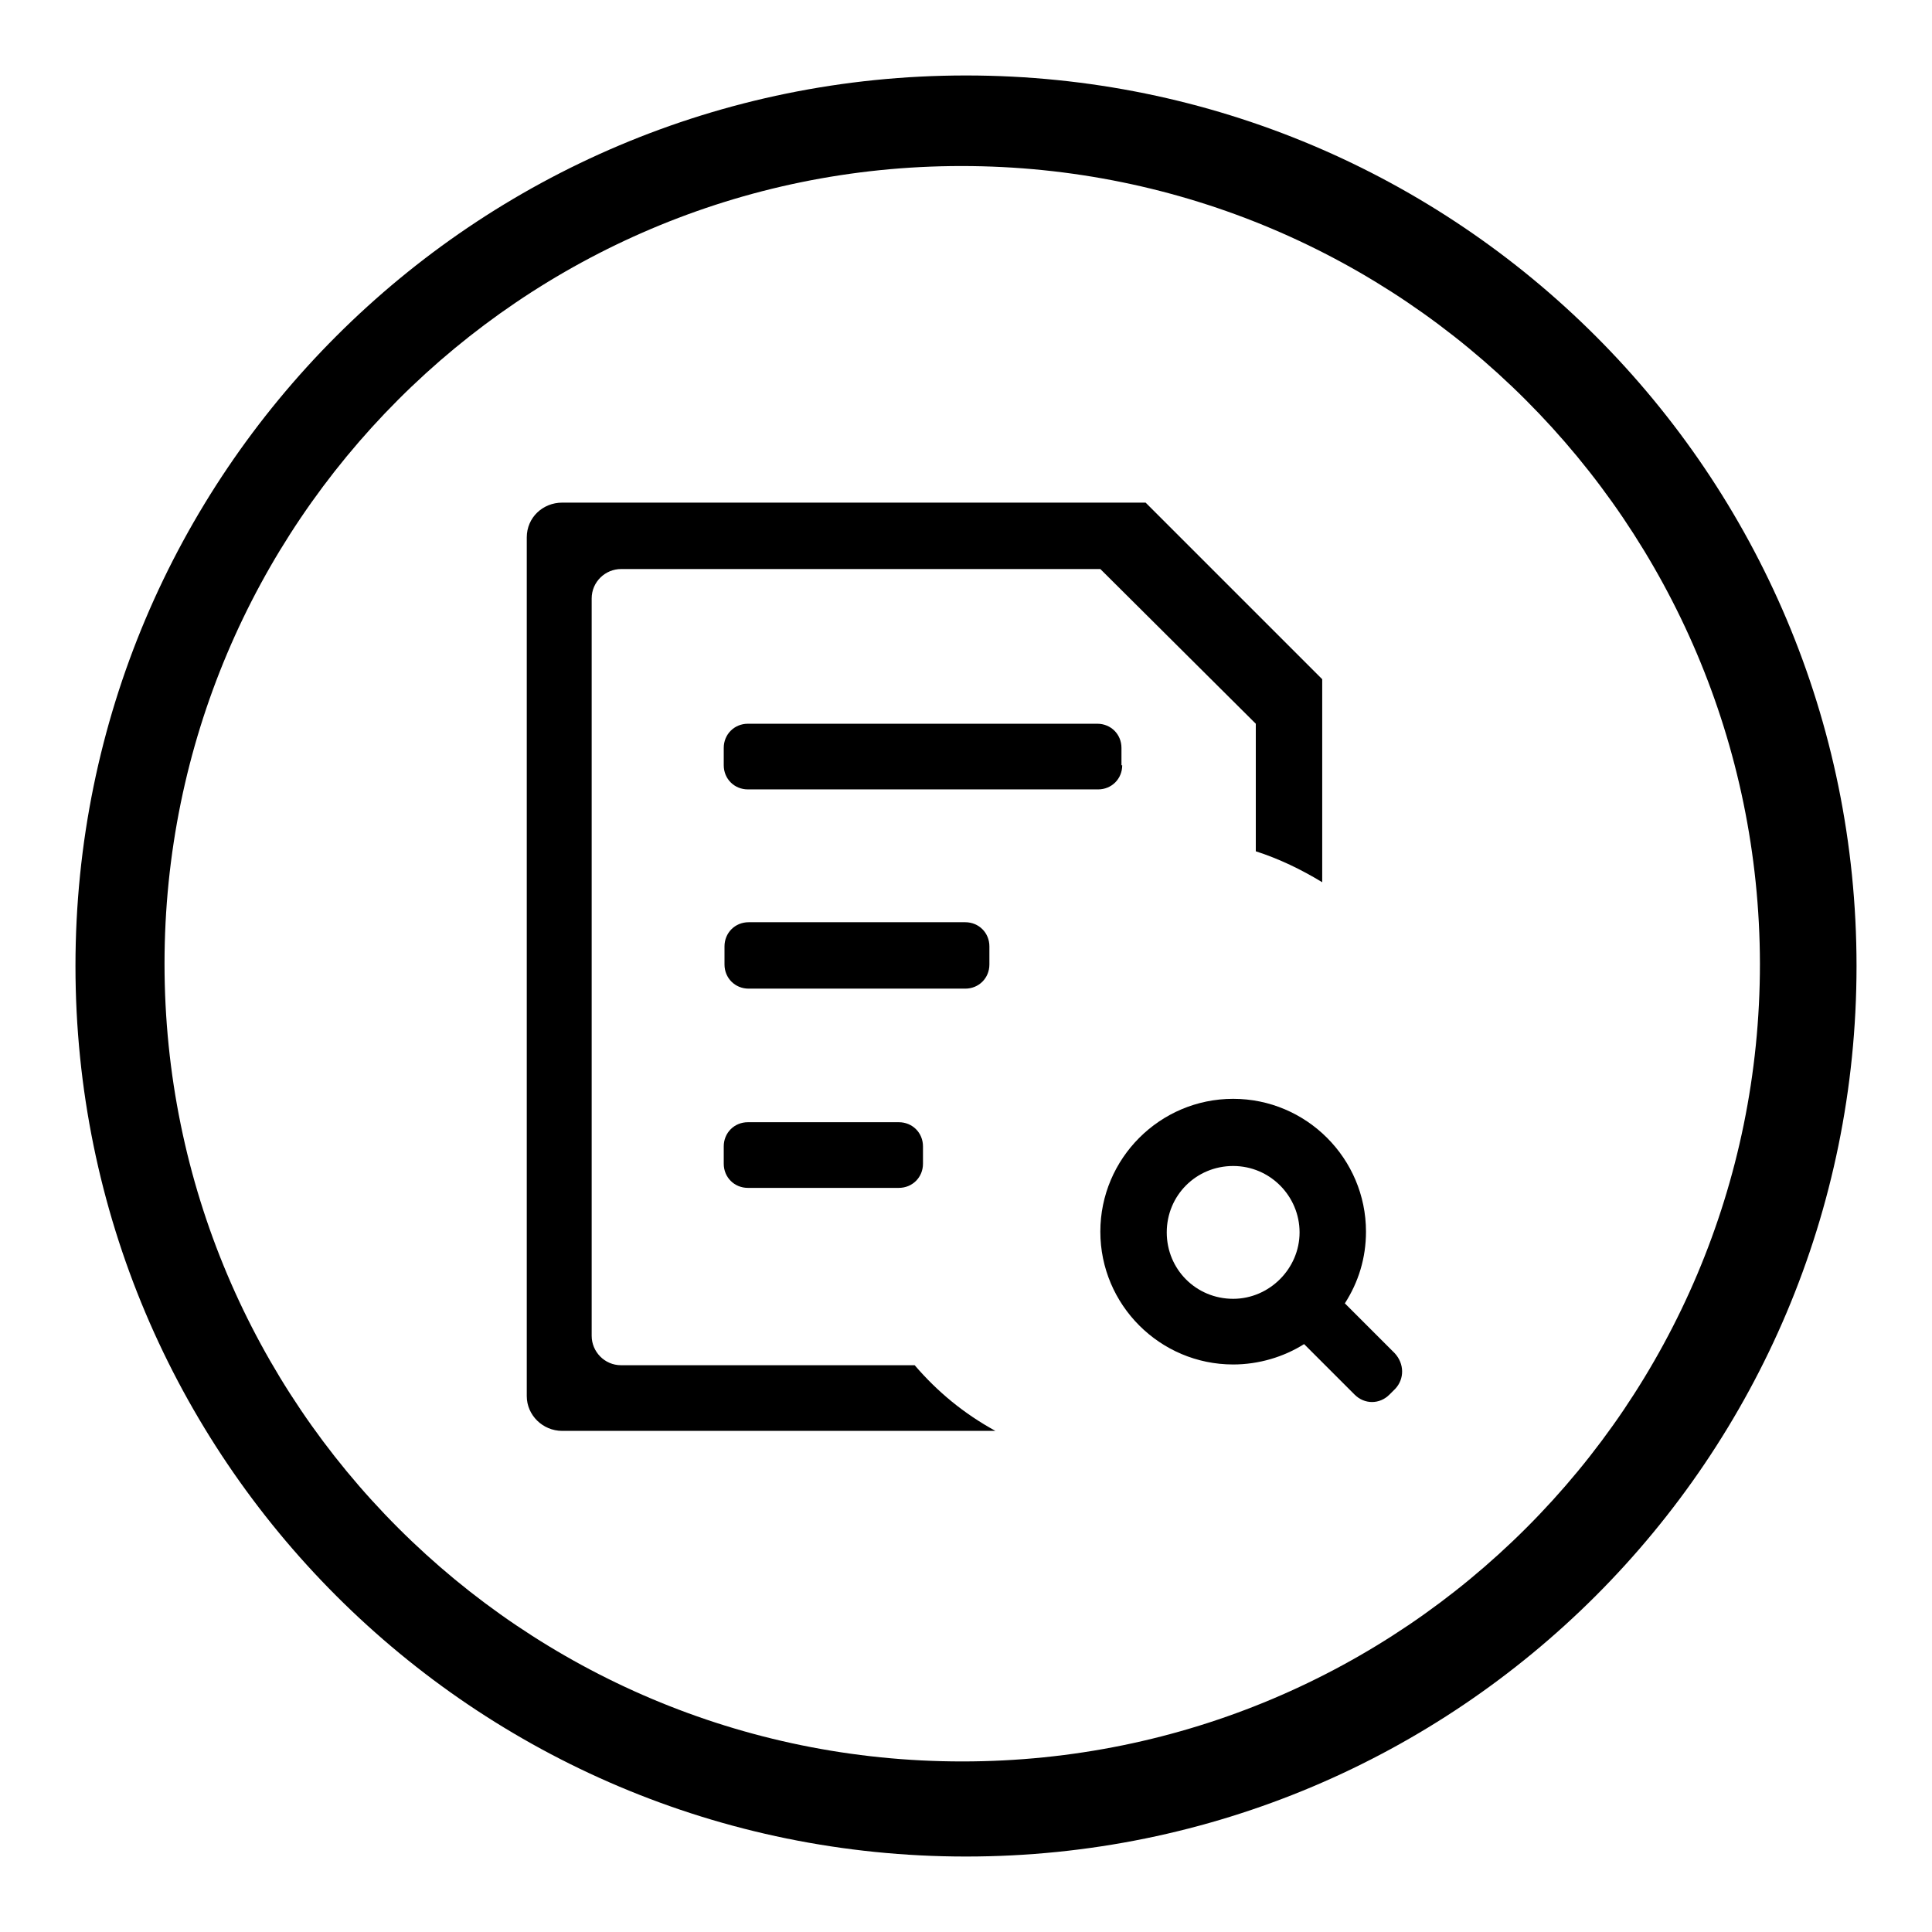
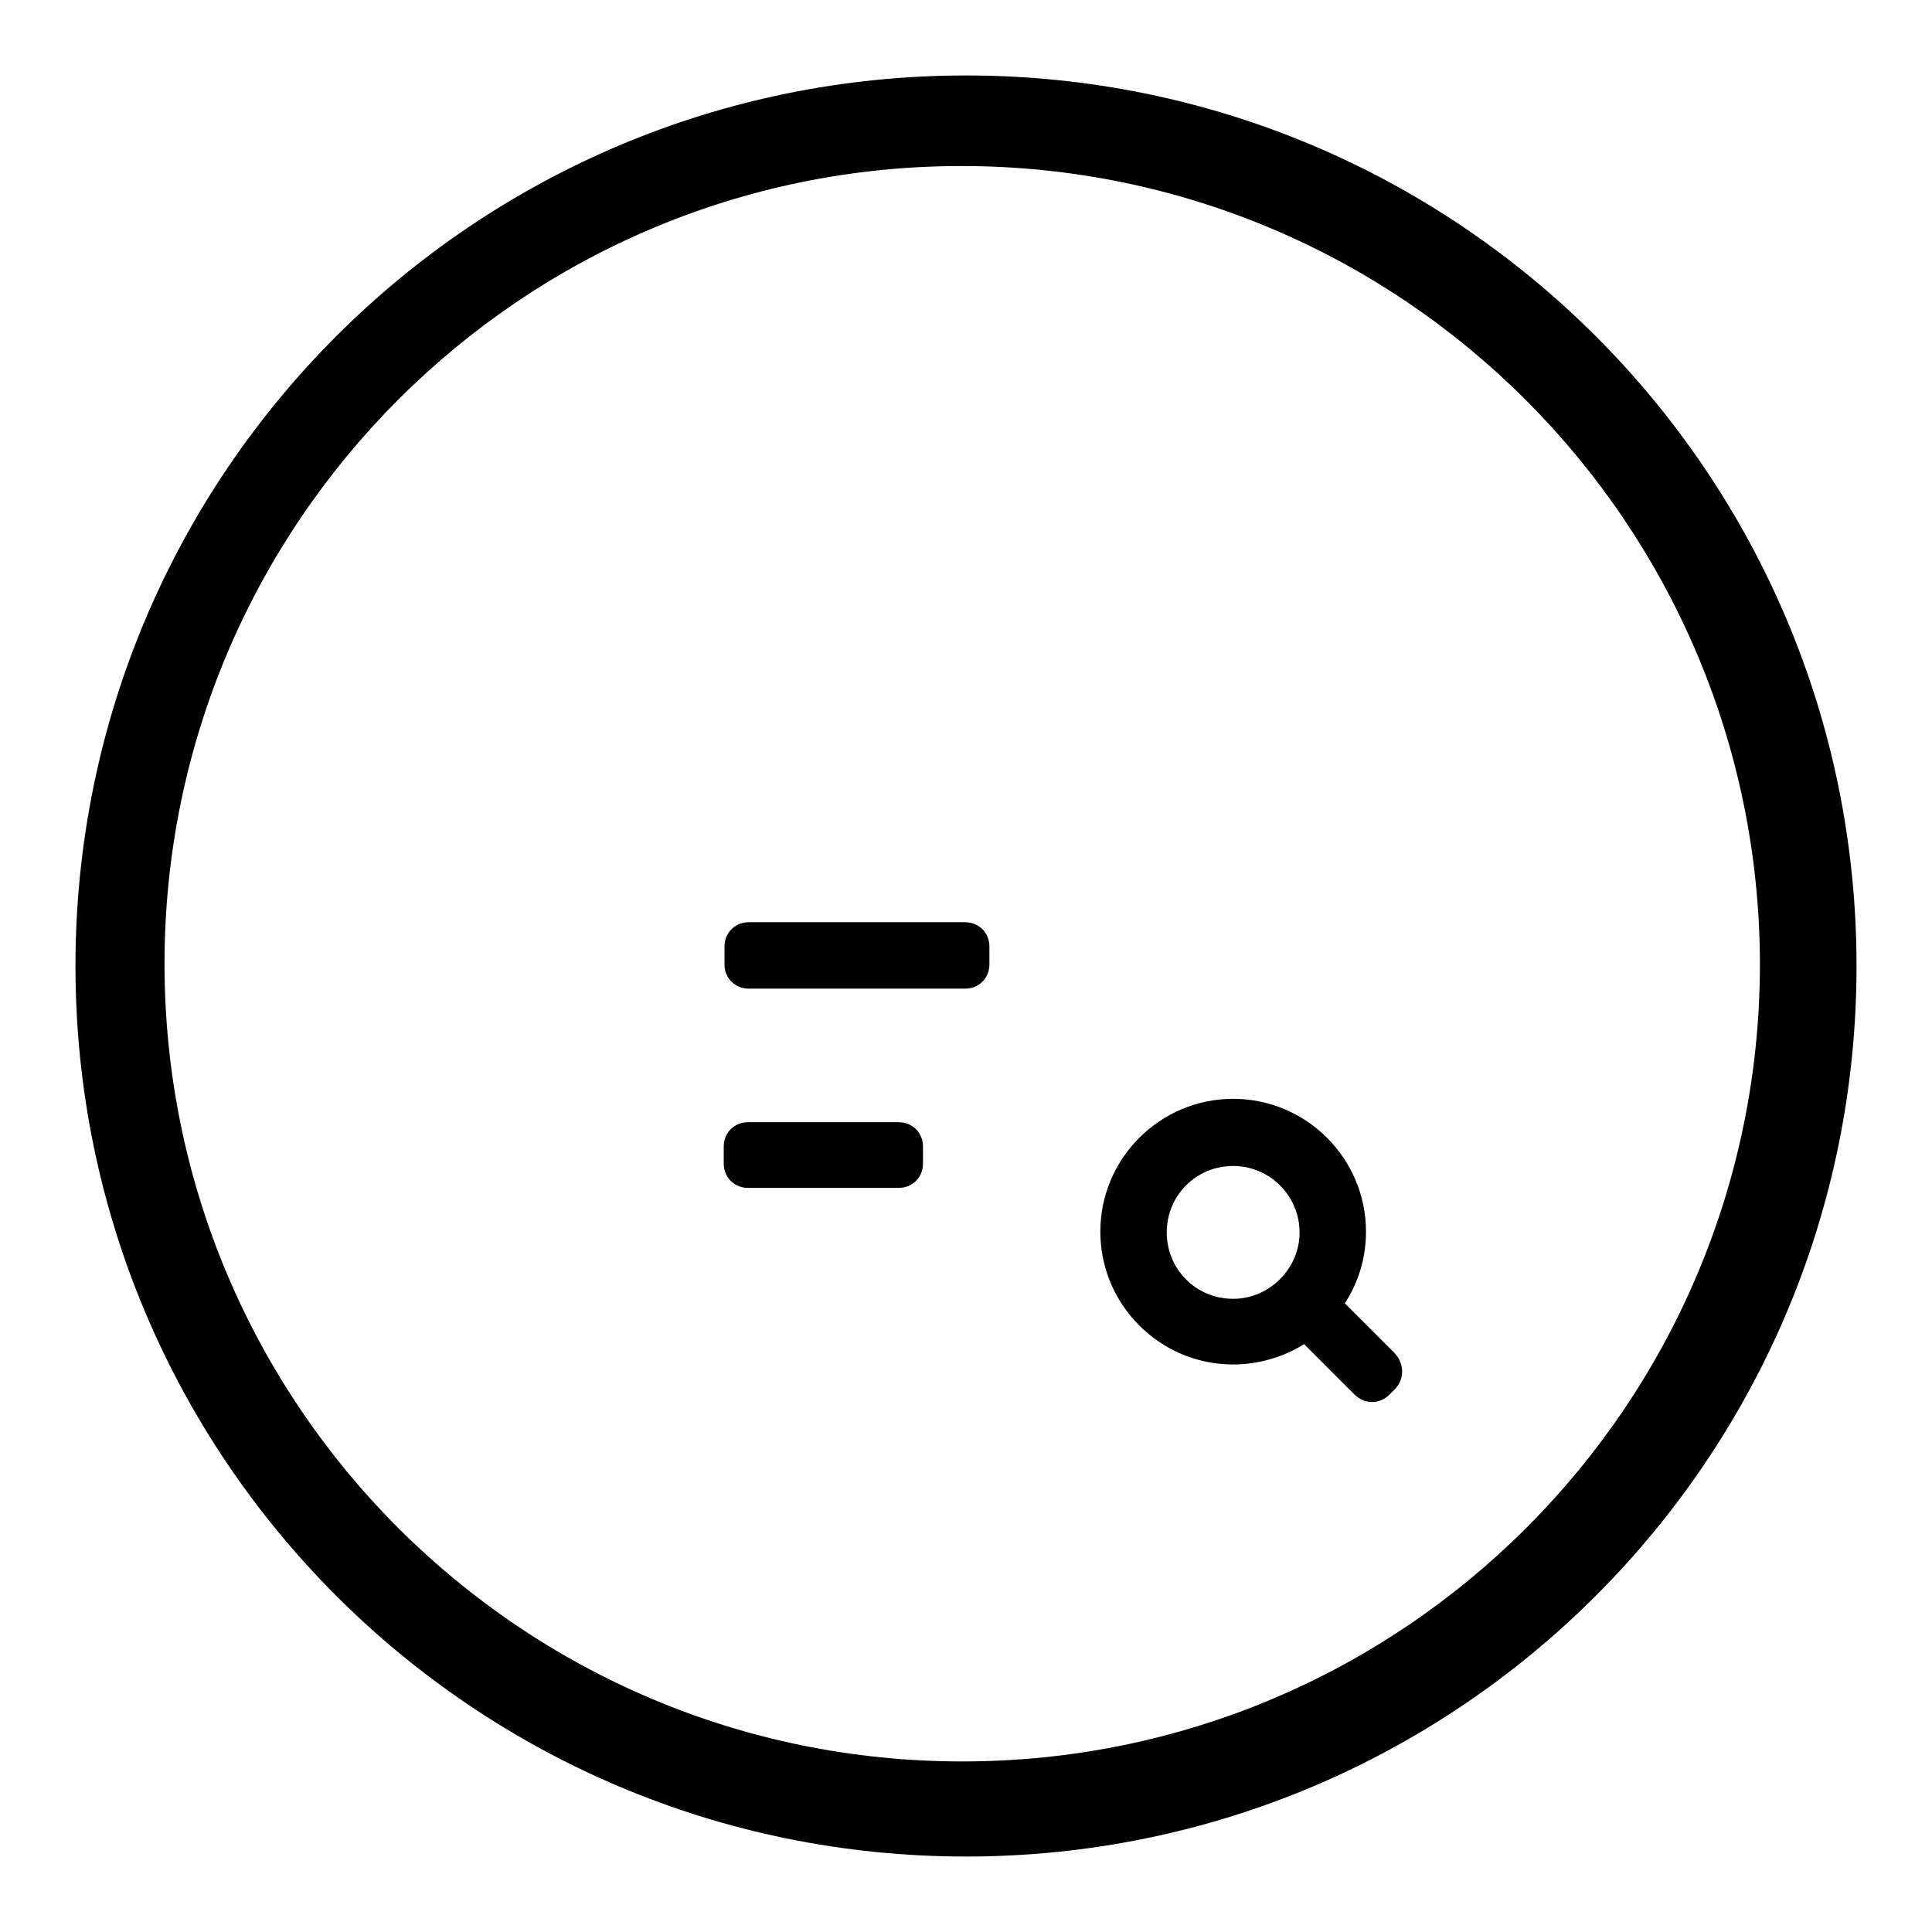
<svg xmlns="http://www.w3.org/2000/svg" version="1.1" x="0px" y="0px" viewBox="0 0 256 256" enable-background="new 0 0 256 256" xml:space="preserve">
  <g>
    <g>
      <path fill="#000000" d="M246,128c0,65.2-52.8,118-118,118c-65.2,0-118-52.8-118-118C10,62.8,62.8,10,128,10C193.2,10,246,62.8,246,128z M127.4,22C69.1,22,21.8,69.4,21.8,127.7c0,58.4,47.3,105.7,105.7,105.7s105.7-47.3,105.7-105.7C233.1,69.4,185.8,22,127.4,22z" />
-       <path fill="#000000" d="M121.2,180.9H82.3c-2.2,0-3.9-1.8-3.9-3.9V79.3c0-2.2,1.8-3.9,3.9-3.9h63.5l20.6,20.5v16.9c3.1,1,6,2.4,8.8,4.1V90l-23.4-23.4l-77.3,0c-2.6,0-4.7,2-4.7,4.6V185c0,2.5,2.1,4.6,4.7,4.6h57.4C127.7,187.3,124.2,184.4,121.2,180.9z" />
-       <path fill="#000000" d="M148.7,101.4c0,1.8-1.4,3.2-3.2,3.2H99.1c-1.8,0-3.2-1.4-3.2-3.2v-2.3c0-1.8,1.4-3.2,3.2-3.2h46.3c1.8,0,3.2,1.4,3.2,3.2V101.4L148.7,101.4z" />
      <path fill="#000000" d="M131.1,127.8c0,1.8-1.4,3.2-3.2,3.2H99.2c-1.8,0-3.2-1.4-3.2-3.2v-2.4c0-1.8,1.4-3.2,3.2-3.2h28.7c1.8,0,3.2,1.4,3.2,3.2L131.1,127.8L131.1,127.8z" />
      <path fill="#000000" d="M122.3,154.2c0,1.8-1.4,3.2-3.2,3.2h-20c-1.8,0-3.2-1.4-3.2-3.2v-2.3c0-1.8,1.4-3.2,3.2-3.2h20c1.8,0,3.2,1.4,3.2,3.2L122.3,154.2L122.3,154.2z" />
      <path fill="#000000" d="M184.9,184l-0.8,0.8c-1.3,1.3-3.3,1.3-4.6,0l-6.7-6.7c-2.7,1.7-6,2.7-9.4,2.7c-9.7,0-17.6-7.9-17.6-17.6c0-9.7,7.9-17.6,17.6-17.6s17.6,7.9,17.6,17.6c0,3.5-1,6.7-2.8,9.5l6.6,6.6C186.1,180.7,186.1,182.7,184.9,184z M163.4,154.5c-4.9,0-8.8,3.9-8.8,8.8c0,4.9,3.9,8.8,8.8,8.8c4.8,0,8.8-4,8.8-8.8S168.3,154.5,163.4,154.5z" />
    </g>
  </g>
</svg>